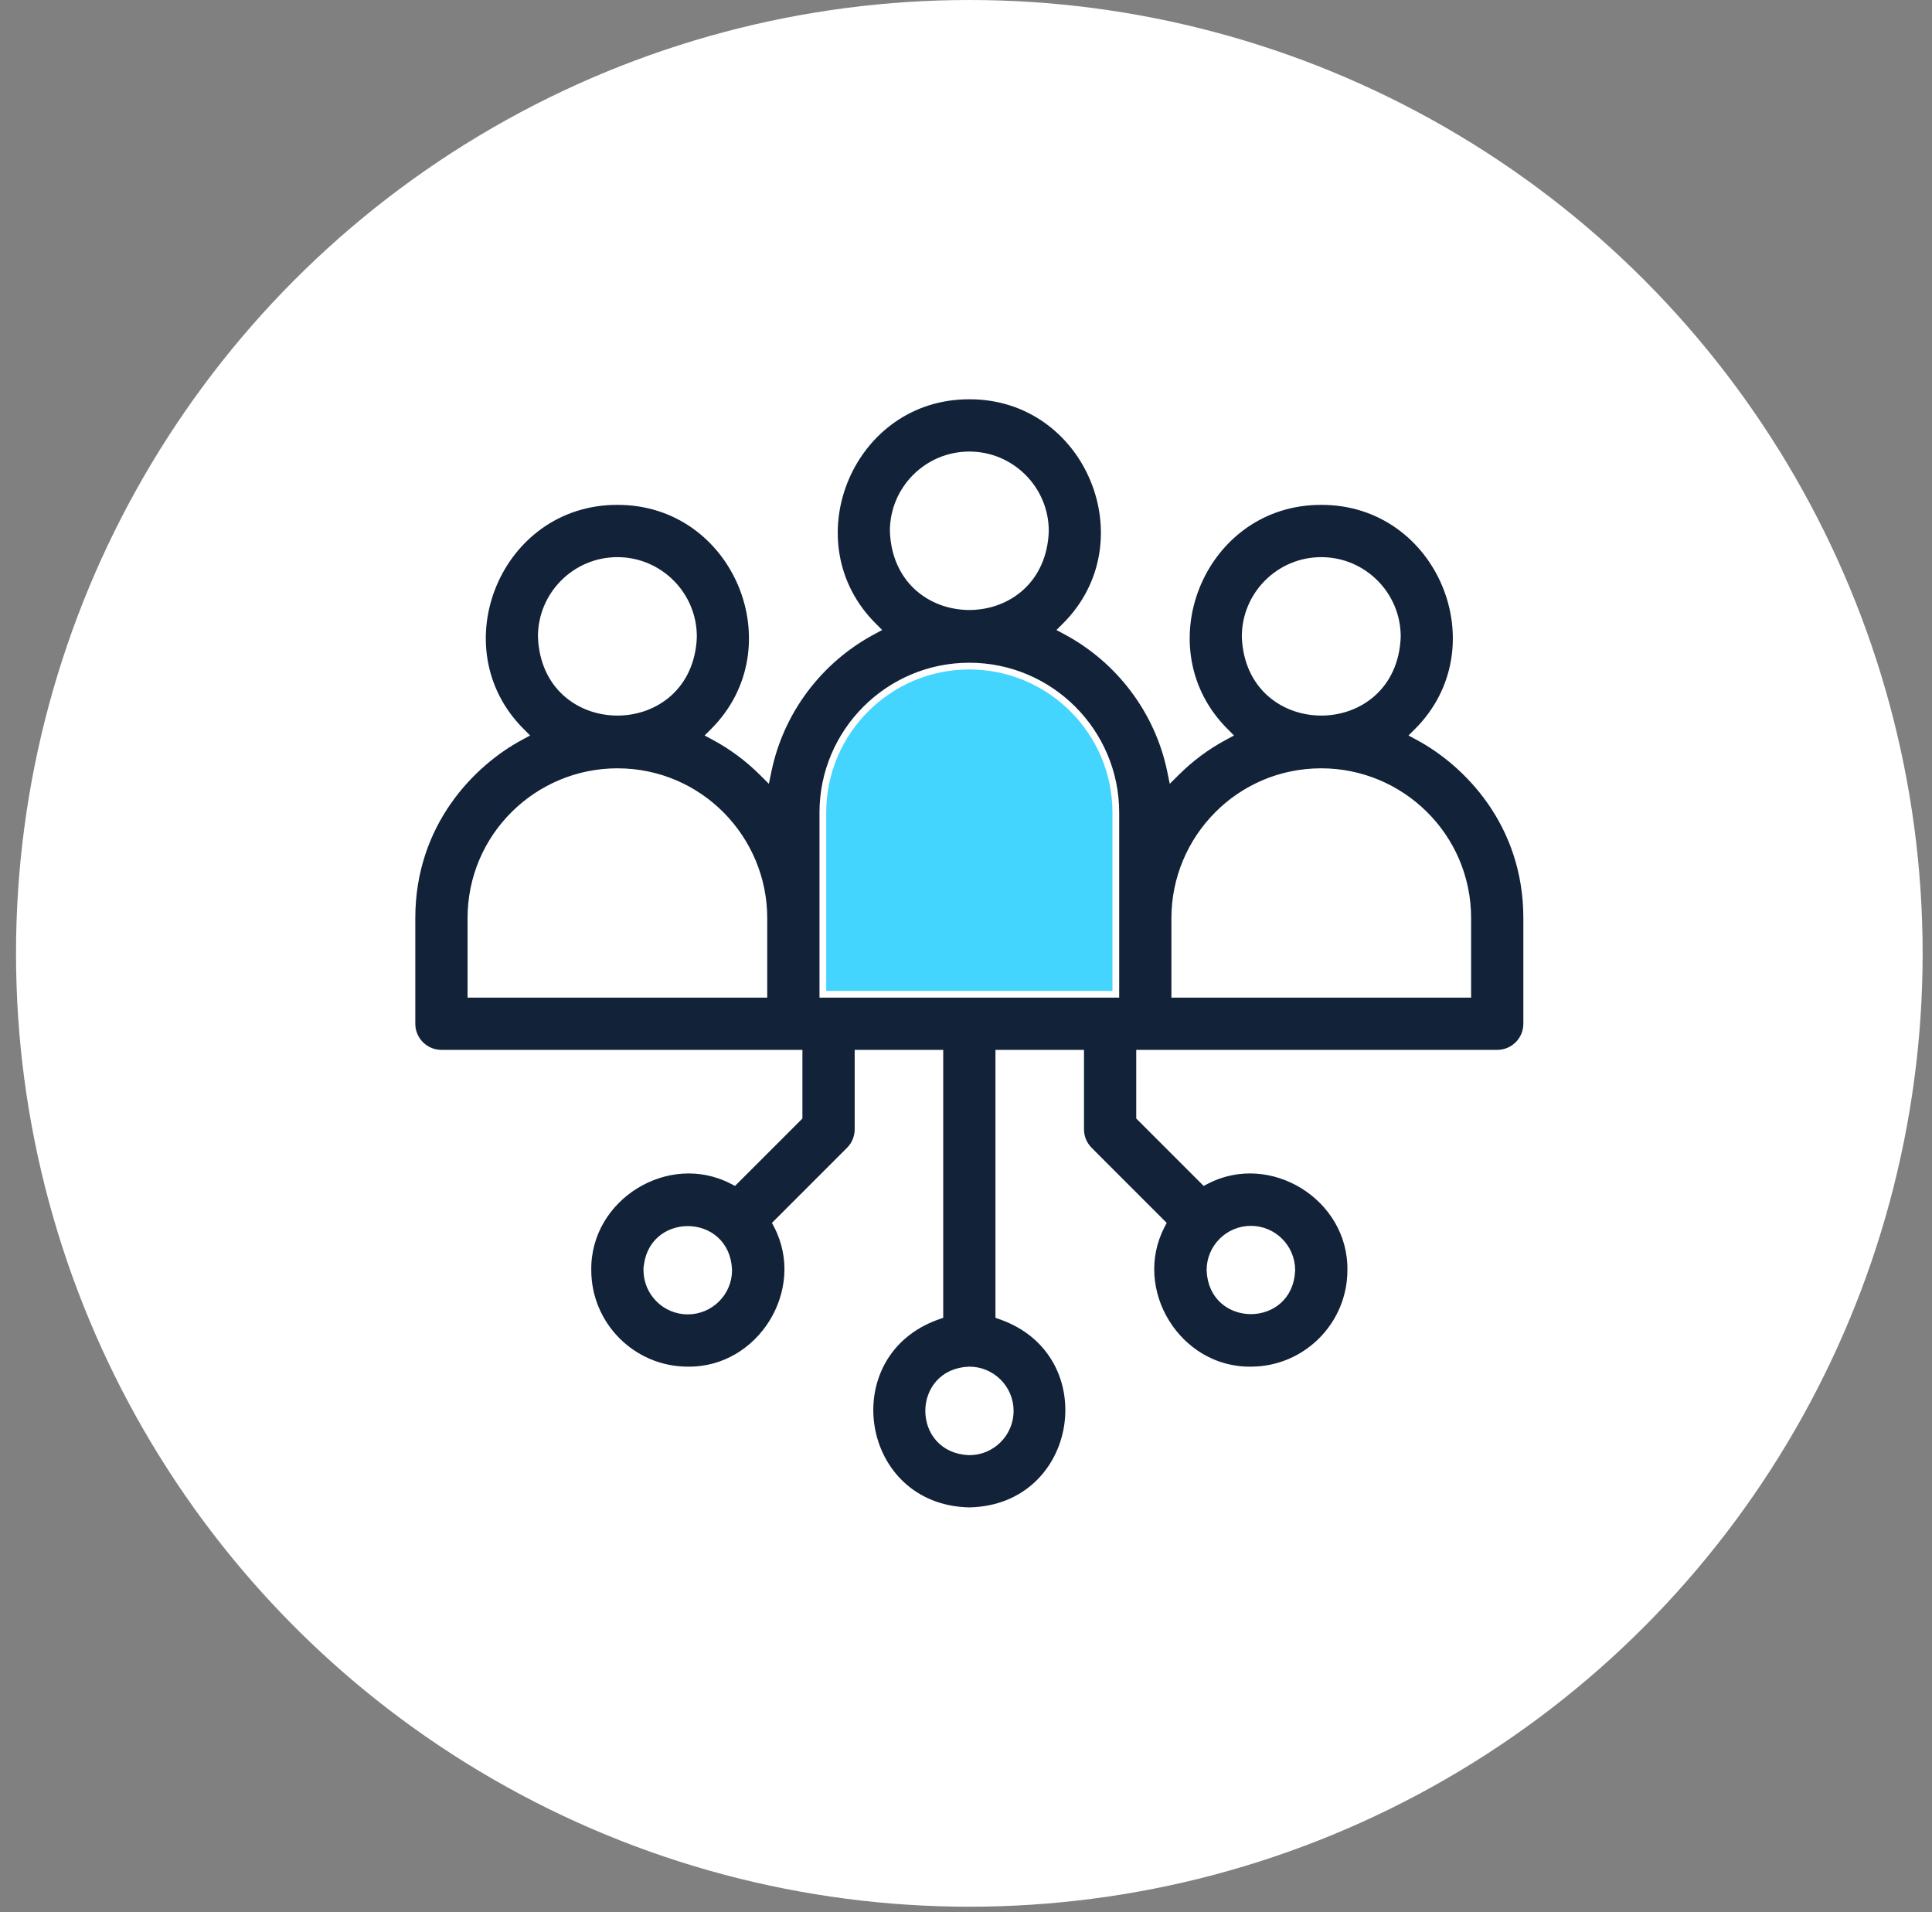
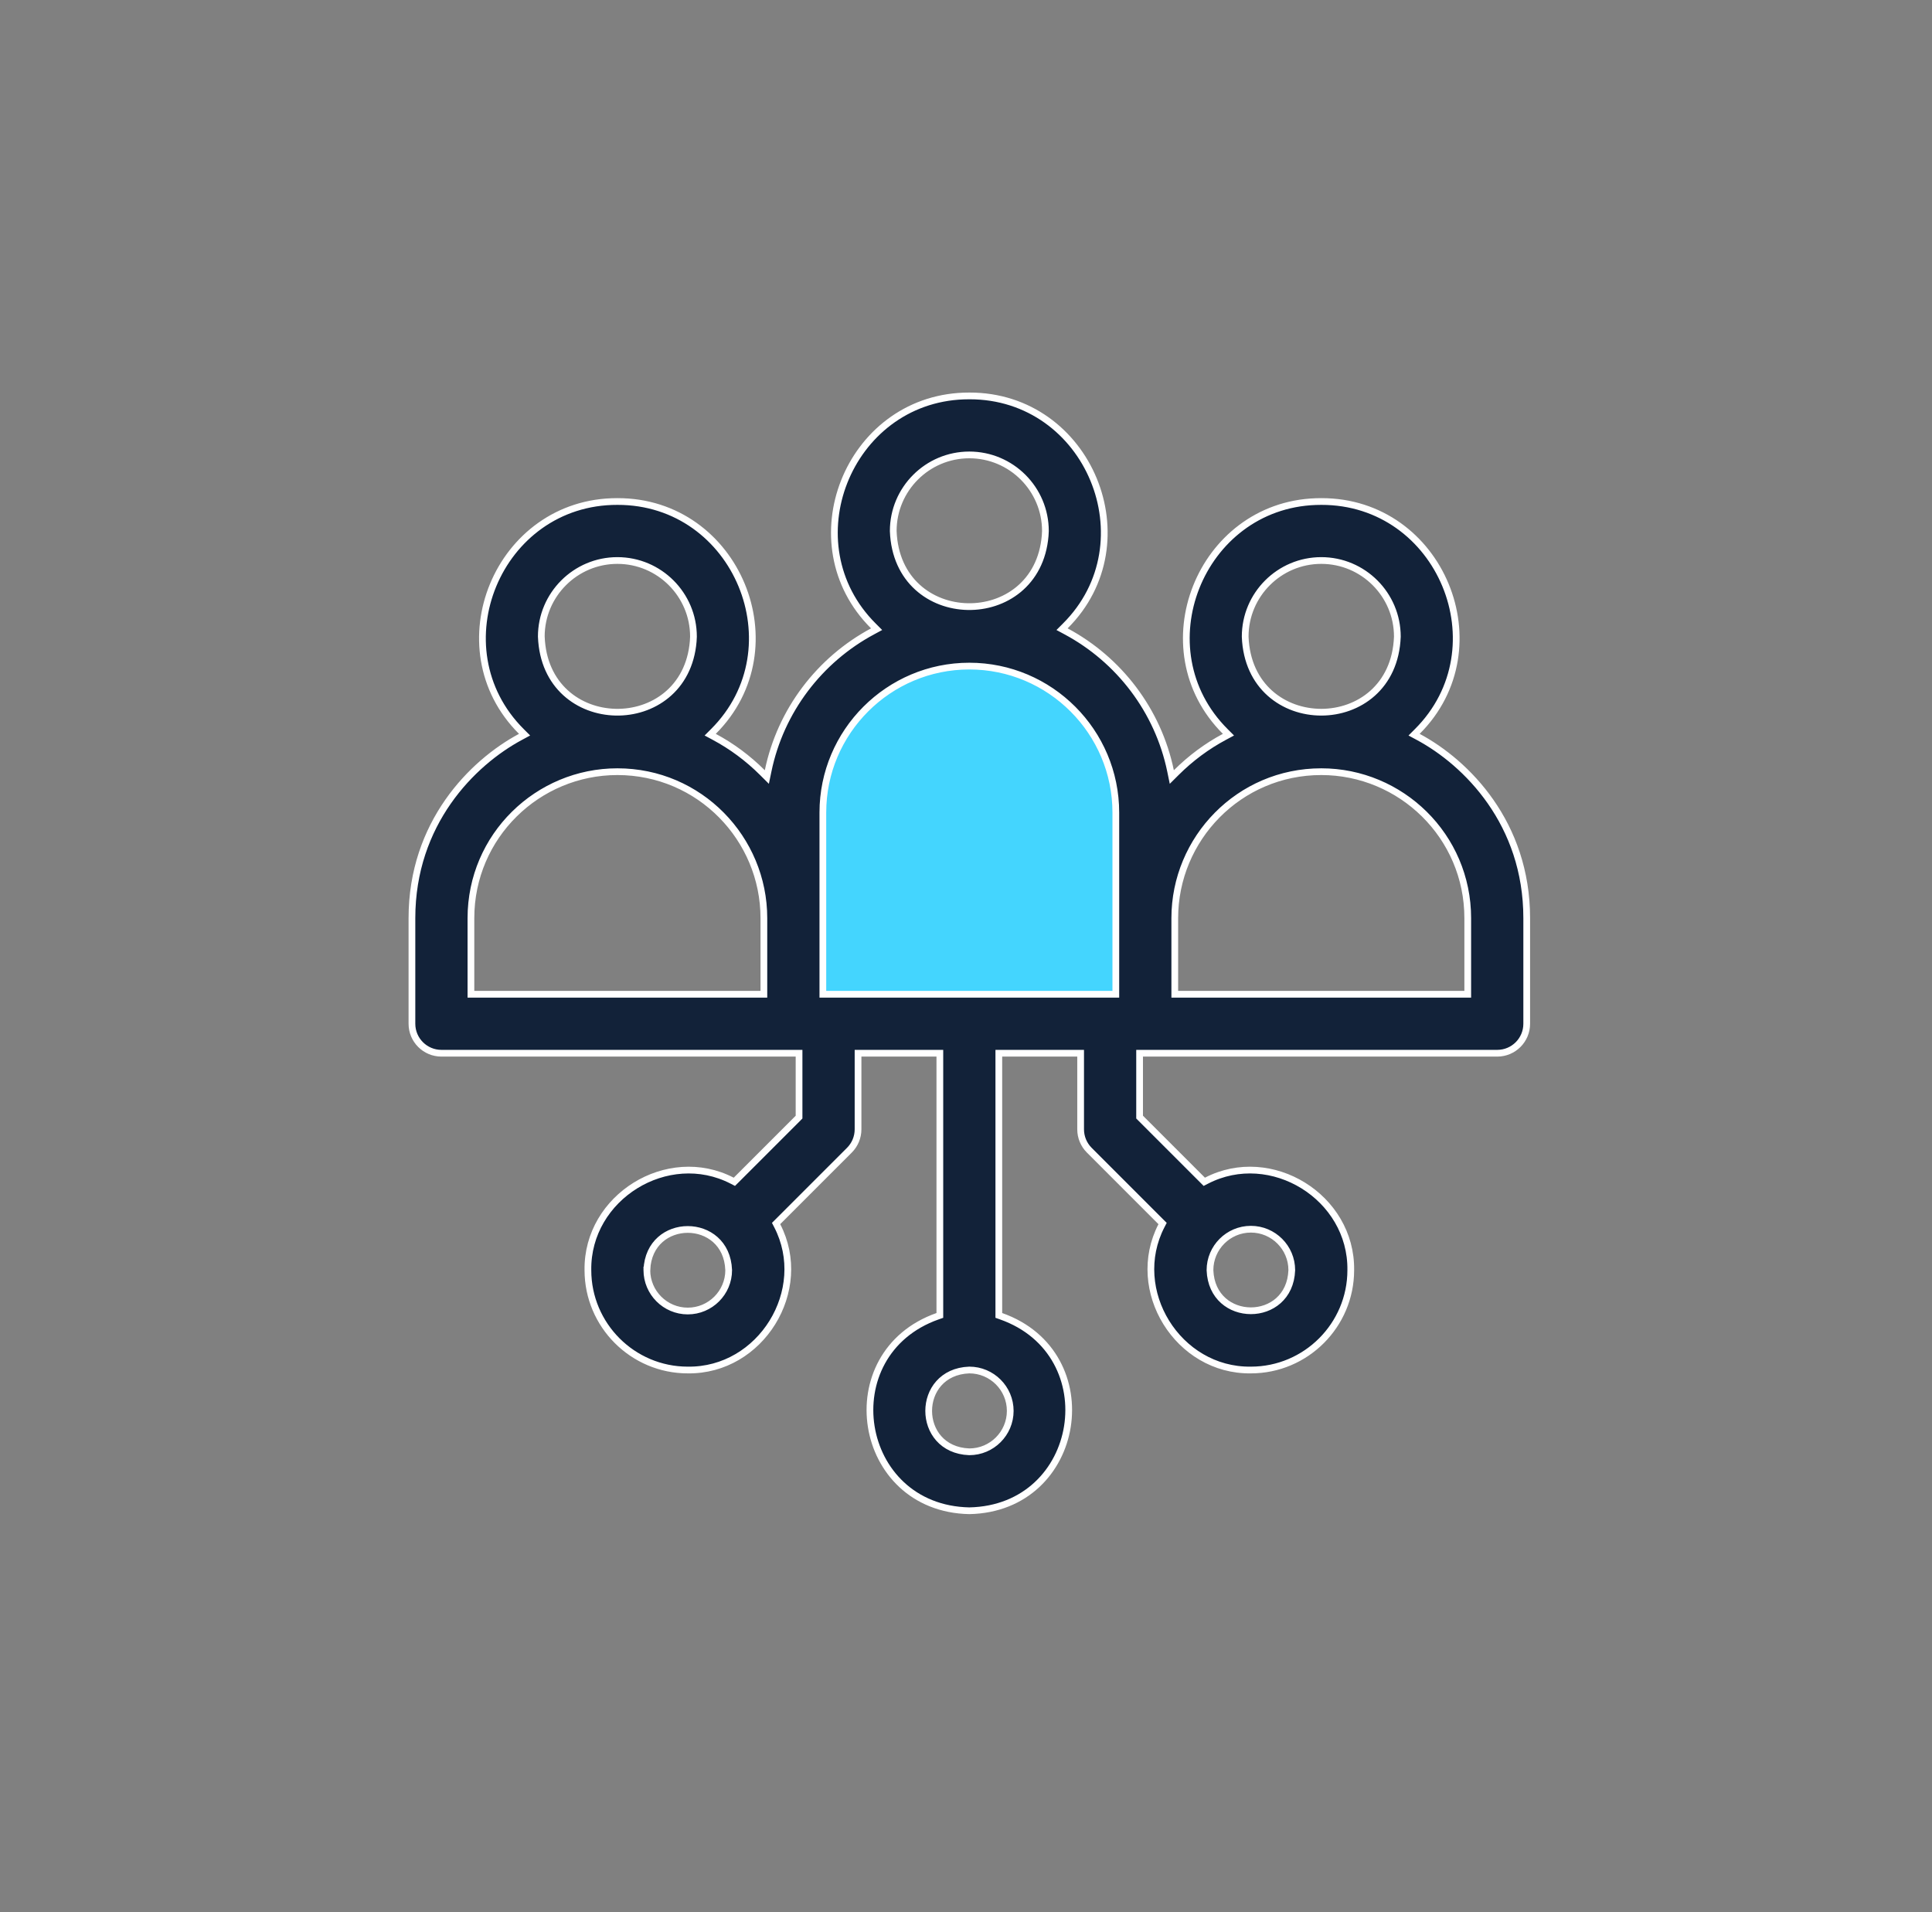
<svg xmlns="http://www.w3.org/2000/svg" width="97" height="96" viewBox="0 0 97 96" fill="none">
  <rect x="0" y="0" width="97" height="96" fill="#808080" stroke="none" />
-   <circle cx="48.667" cy="47.863" r="47.863" fill="white" />
  <path d="M48.377 51.294C58.704 52.278 57.968 47.001 57.968 41.704C57.968 36.407 53.674 32.114 48.377 32.114C43.081 32.114 38.787 36.407 38.787 41.704C38.787 47.001 39.49 52.447 48.377 51.294Z" fill="#44D5FE" />
  <path d="M48.661 68.781C45.949 68.883 45.948 72.784 48.661 72.887H48.667C49.799 72.887 50.721 71.966 50.721 70.833C50.721 69.701 49.799 68.781 48.667 68.781H48.661ZM62.803 61.712C61.671 61.712 60.75 62.634 60.75 63.766V63.772C60.853 66.484 64.753 66.485 64.856 63.772V63.766C64.856 62.634 63.935 61.712 62.803 61.712ZM30.997 38.742C27.002 38.742 23.644 41.97 23.644 46.096V49.916H38.352V46.096C38.352 42.101 35.123 38.742 30.997 38.742ZM48.667 33.441C44.612 33.441 41.313 36.74 41.313 40.795V49.916H56.022V40.795C56.022 36.74 52.722 33.441 48.667 33.441ZM66.337 38.742C62.211 38.742 58.982 42.101 58.982 46.096V49.916H73.691V46.096C73.691 41.97 70.332 38.742 66.337 38.742ZM30.997 28.14C28.891 28.14 27.177 29.854 27.177 31.96L27.178 31.966C27.366 36.94 34.401 37.019 34.804 32.2L34.817 31.966V31.96C34.817 29.854 33.104 28.14 30.997 28.14ZM66.337 28.14C64.23 28.14 62.517 29.854 62.517 31.96V31.966C62.708 37.019 69.965 37.02 70.157 31.966V31.96C70.157 29.854 68.444 28.14 66.337 28.14ZM48.667 22.839C46.561 22.839 44.847 24.552 44.847 26.658V26.665C45.035 31.639 52.071 31.718 52.474 26.899L52.487 26.665V26.658C52.487 24.552 50.773 22.839 48.667 22.839ZM29.517 63.763C29.468 60.097 33.52 57.6 36.761 59.276L36.87 59.332L36.958 59.245L40.069 56.134L40.118 56.084V52.877H22.162C21.345 52.877 20.682 52.214 20.682 51.397V46.096C20.682 41.334 23.701 38.296 26.137 36.992L26.337 36.884L26.176 36.723C21.974 32.531 24.995 25.164 30.997 25.178H30.998C37 25.164 40.02 32.53 35.818 36.723L35.657 36.884L35.858 36.992C36.738 37.462 37.553 38.066 38.279 38.79L38.501 39.011L38.565 38.704C39.191 35.67 41.156 33.119 43.812 31.696L44.012 31.588L43.851 31.427C39.708 27.302 42.569 20.093 48.388 19.882L48.667 19.877C54.673 19.863 57.692 27.236 53.483 31.427L53.322 31.588L53.523 31.696C56.179 33.119 58.143 35.67 58.77 38.704L58.833 39.011L59.055 38.79C59.781 38.066 60.596 37.462 61.476 36.992L61.677 36.884L61.516 36.723C57.379 32.596 60.242 25.393 66.058 25.183L66.337 25.178C72.339 25.164 75.36 32.53 71.158 36.723L70.997 36.884L71.198 36.992C73.638 38.298 76.652 41.335 76.652 46.096V51.397C76.652 52.215 75.99 52.877 75.172 52.877H57.216V56.084L60.464 59.332L60.573 59.276C63.815 57.599 67.867 60.097 67.818 63.763V63.766C67.818 66.531 65.568 68.78 62.804 68.781H62.801C59.134 68.829 56.638 64.778 58.313 61.536L58.37 61.426L58.282 61.339L54.688 57.744C54.411 57.467 54.255 57.09 54.255 56.697V52.877H50.148V66.04L50.261 66.08C55.569 67.953 54.364 75.732 48.667 75.847C42.971 75.732 41.764 67.954 47.073 66.08L47.187 66.04V52.877H43.08V56.697C43.08 57.09 42.924 57.467 42.647 57.744L38.965 61.426L39.022 61.536C40.697 64.778 38.199 68.829 34.533 68.781H34.531C31.766 68.781 29.517 66.531 29.517 63.766V63.763ZM36.584 63.759C36.481 61.047 32.582 61.046 32.478 63.759H32.477V63.766C32.478 64.898 33.399 65.819 34.531 65.819C35.663 65.819 36.585 64.898 36.585 63.766L36.584 63.759Z" fill="#122239" stroke="white" stroke-width="0.338" />
</svg>